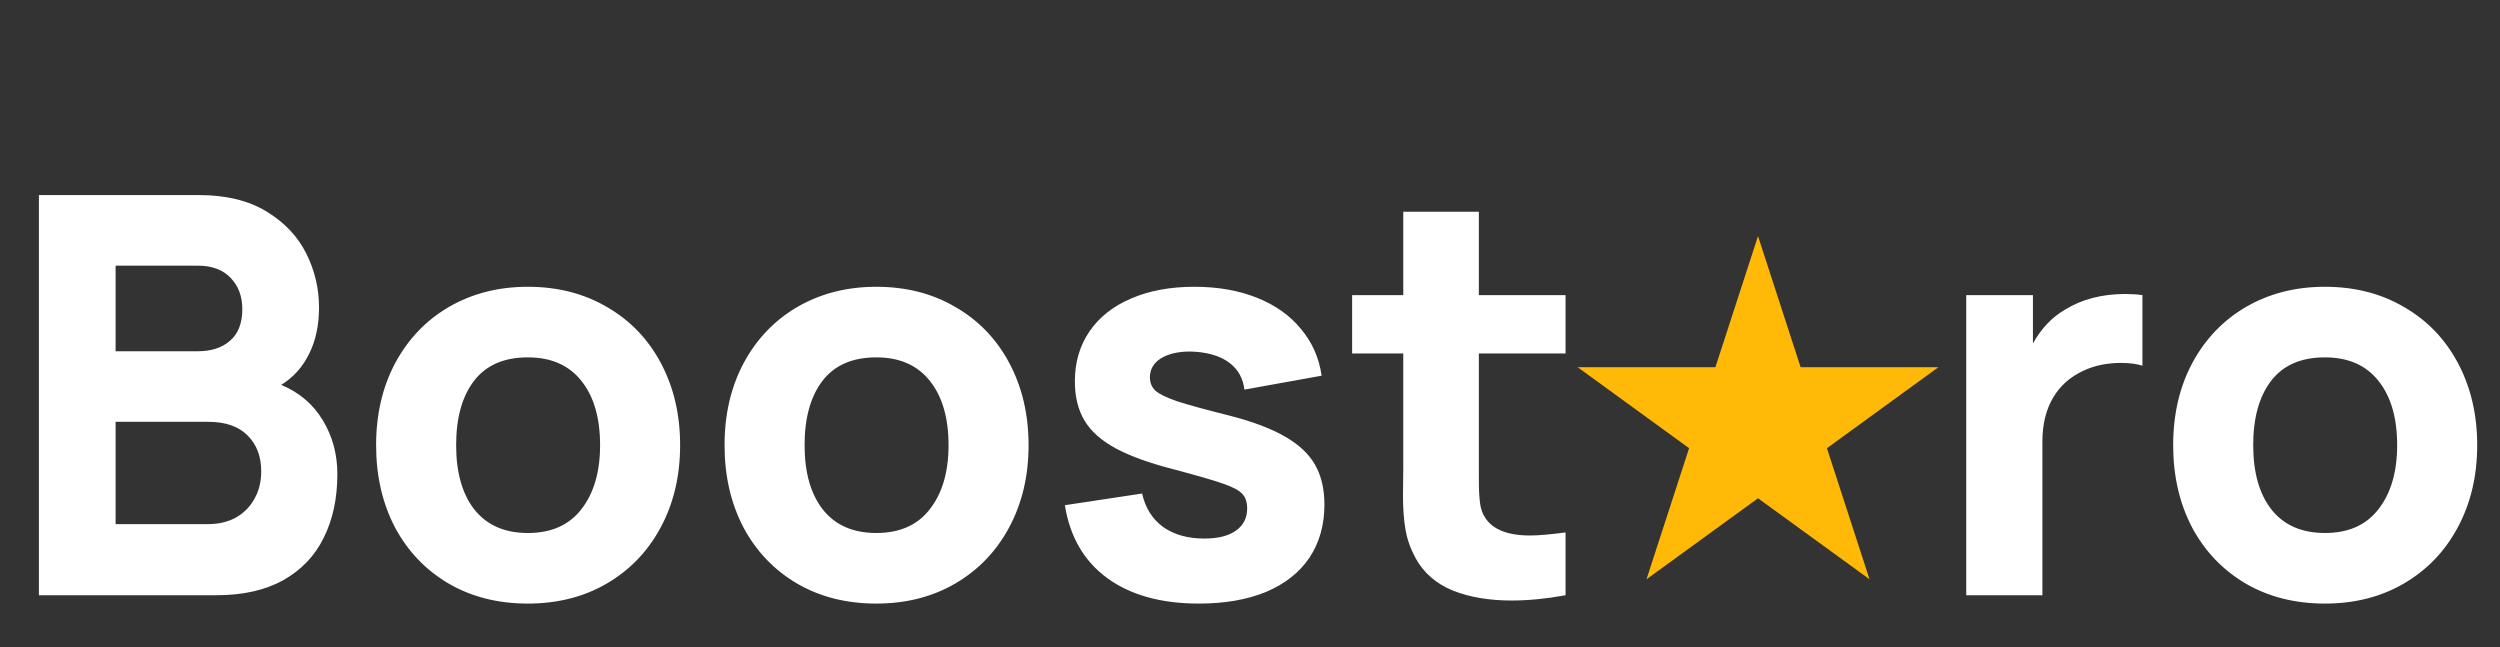
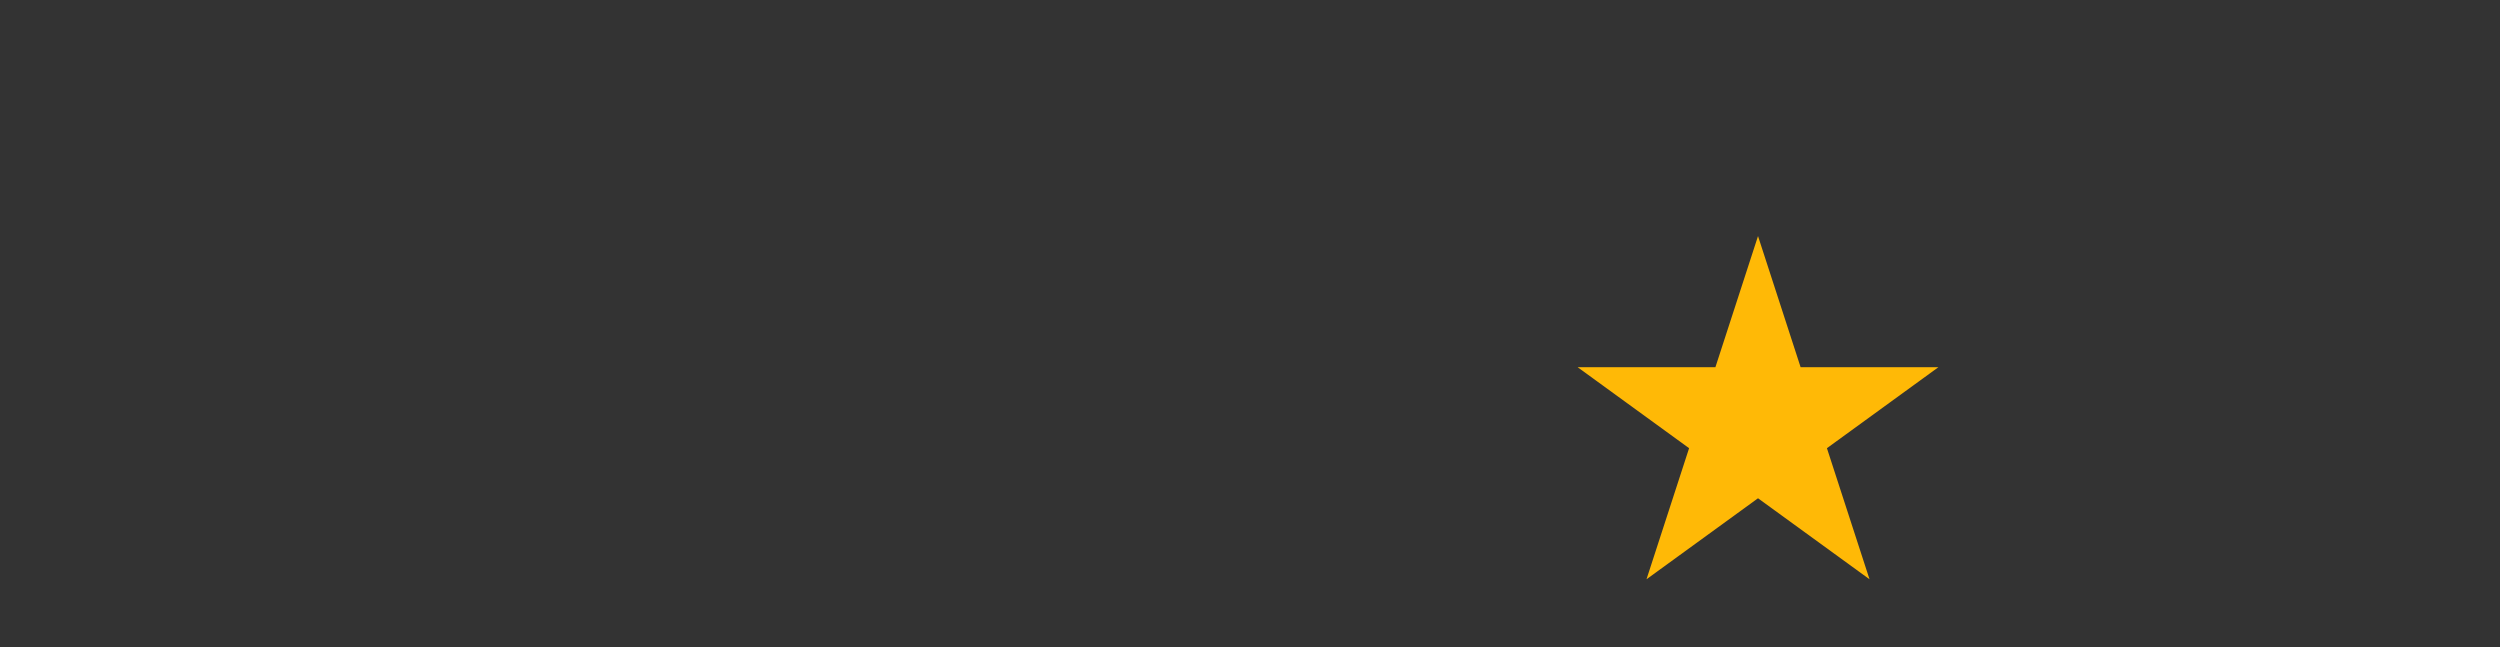
<svg xmlns="http://www.w3.org/2000/svg" width="336" height="87" viewBox="0 0 336 87" fill="none">
  <rect x="0" y="0" width="336" height="87" fill="#333333" stroke="none" />
-   <path d="M37.797 51.727C40.237 52.748 42.104 54.342 43.399 56.508C44.694 58.649 45.341 61.052 45.341 63.716C45.341 66.978 44.731 69.829 43.511 72.269C42.316 74.709 40.498 76.614 38.058 77.983C35.643 79.328 32.643 80 29.057 80H5.229V26.218H26.742C30.377 26.218 33.402 26.953 35.817 28.422C38.233 29.891 40.013 31.77 41.158 34.061C42.304 36.352 42.876 38.767 42.876 41.307C42.876 43.722 42.428 45.813 41.532 47.581C40.66 49.349 39.415 50.731 37.797 51.727ZM15.537 35.705V47.208H26.592C28.41 47.208 29.854 46.735 30.925 45.789C32.02 44.843 32.568 43.423 32.568 41.531C32.568 39.838 32.045 38.443 30.999 37.348C29.954 36.252 28.485 35.705 26.592 35.705H15.537ZM28.012 70.439C29.381 70.439 30.601 70.152 31.672 69.58C32.742 68.982 33.576 68.148 34.174 67.077C34.797 66.007 35.108 64.762 35.108 63.343C35.108 61.351 34.498 59.745 33.278 58.525C32.058 57.304 30.302 56.694 28.012 56.694H15.537V70.439H28.012ZM70.941 81.121C66.933 81.121 63.385 80.224 60.297 78.431C57.21 76.614 54.807 74.099 53.089 70.887C51.396 67.65 50.549 63.965 50.549 59.832C50.549 55.674 51.408 51.989 53.126 48.776C54.869 45.54 57.284 43.025 60.372 41.232C63.484 39.439 67.007 38.543 70.941 38.543C74.95 38.543 78.498 39.452 81.586 41.269C84.698 43.062 87.113 45.577 88.831 48.814C90.549 52.051 91.409 55.723 91.409 59.832C91.409 63.965 90.537 67.65 88.794 70.887C87.076 74.099 84.661 76.614 81.548 78.431C78.461 80.224 74.925 81.121 70.941 81.121ZM70.941 71.634C74.104 71.634 76.506 70.563 78.15 68.422C79.818 66.281 80.652 63.417 80.652 59.832C80.652 56.172 79.818 53.296 78.15 51.204C76.481 49.088 74.079 48.03 70.941 48.03C67.729 48.03 65.314 49.088 63.696 51.204C62.102 53.296 61.306 56.172 61.306 59.832C61.306 63.517 62.127 66.405 63.77 68.497C65.439 70.588 67.829 71.634 70.941 71.634ZM117.773 81.121C113.764 81.121 110.216 80.224 107.129 78.431C104.041 76.614 101.639 74.099 99.921 70.887C98.227 67.65 97.381 63.965 97.381 59.832C97.381 55.674 98.24 51.989 99.958 48.776C101.701 45.54 104.116 43.025 107.203 41.232C110.316 39.439 113.839 38.543 117.773 38.543C121.782 38.543 125.33 39.452 128.417 41.269C131.53 43.062 133.945 45.577 135.663 48.814C137.381 52.051 138.24 55.723 138.24 59.832C138.24 63.965 137.369 67.65 135.626 70.887C133.908 74.099 131.493 76.614 128.38 78.431C125.293 80.224 121.757 81.121 117.773 81.121ZM117.773 71.634C120.935 71.634 123.338 70.563 124.981 68.422C126.65 66.281 127.484 63.417 127.484 59.832C127.484 56.172 126.65 53.296 124.981 51.204C123.313 49.088 120.91 48.03 117.773 48.03C114.561 48.03 112.146 49.088 110.527 51.204C108.934 53.296 108.137 56.172 108.137 59.832C108.137 63.517 108.959 66.405 110.602 68.497C112.27 70.588 114.661 71.634 117.773 71.634ZM161.12 81.121C156.041 81.121 151.933 79.975 148.795 77.684C145.683 75.394 143.791 72.132 143.118 67.899L153.501 66.33C153.924 68.248 154.858 69.742 156.302 70.812C157.771 71.858 159.626 72.381 161.867 72.381C163.685 72.381 165.092 72.032 166.088 71.335C167.109 70.613 167.619 69.617 167.619 68.347C167.619 67.501 167.407 66.853 166.984 66.405C166.586 65.932 165.739 65.471 164.444 65.023C163.174 64.575 160.996 63.94 157.908 63.118C154.572 62.272 151.933 61.326 149.99 60.28C148.048 59.234 146.641 57.989 145.77 56.545C144.899 55.101 144.463 53.333 144.463 51.242C144.463 48.677 145.123 46.436 146.442 44.519C147.762 42.602 149.629 41.133 152.045 40.112C154.46 39.066 157.286 38.543 160.523 38.543C163.66 38.543 166.449 39.029 168.889 40C171.354 40.971 173.333 42.365 174.827 44.183C176.346 45.975 177.28 48.079 177.628 50.495L167.245 52.362C167.071 50.868 166.424 49.685 165.303 48.814C164.183 47.942 162.664 47.432 160.747 47.283L159.963 47.245C158.319 47.245 157 47.556 156.004 48.179C155.032 48.801 154.547 49.648 154.547 50.719C154.547 51.441 154.796 52.038 155.294 52.511C155.792 52.96 156.763 53.433 158.207 53.931C159.651 54.404 162.017 55.051 165.303 55.873C168.391 56.669 170.856 57.603 172.698 58.674C174.541 59.72 175.885 60.977 176.732 62.446C177.579 63.915 178.002 65.708 178.002 67.824C178.002 70.563 177.33 72.941 175.985 74.958C174.641 76.95 172.698 78.481 170.159 79.552C167.619 80.598 164.606 81.121 161.12 81.121ZM198.758 47.507V62.297V64.426C198.758 65.72 198.808 66.766 198.908 67.563C199.007 68.36 199.231 69.019 199.58 69.542C200.601 71.161 202.618 71.97 205.631 71.97C206.776 71.97 208.369 71.833 210.411 71.559V80C207.822 80.473 205.406 80.71 203.166 80.71C200.128 80.71 197.489 80.261 195.248 79.365C193.007 78.444 191.338 76.987 190.243 74.995C189.571 73.75 189.122 72.481 188.898 71.186C188.674 69.891 188.562 68.36 188.562 66.592L188.6 62.894V47.507H181.727V39.663H188.6V28.459H198.758V39.663H210.411V47.507H198.758ZM277.558 41.606C279.824 40.211 282.513 39.514 285.626 39.514C286.472 39.514 287.244 39.564 287.941 39.663V49.15C287.169 48.901 286.211 48.776 285.065 48.776C283.173 48.776 281.492 49.125 280.023 49.822C278.231 50.644 276.861 51.864 275.915 53.483C274.969 55.101 274.496 57.068 274.496 59.383V80H264.262V39.663H273.226V46.162C274.346 44.145 275.79 42.627 277.558 41.606ZM312.468 81.121C308.459 81.121 304.911 80.224 301.823 78.431C298.736 76.614 296.333 74.099 294.615 70.887C292.922 67.65 292.075 63.965 292.075 59.832C292.075 55.674 292.934 51.989 294.652 48.776C296.395 45.54 298.81 43.025 301.898 41.232C305.01 39.439 308.533 38.543 312.468 38.543C316.476 38.543 320.024 39.452 323.112 41.269C326.224 43.062 328.639 45.577 330.358 48.814C332.076 52.051 332.935 55.723 332.935 59.832C332.935 63.965 332.063 67.65 330.32 70.887C328.602 74.099 326.187 76.614 323.075 78.431C319.987 80.224 316.451 81.121 312.468 81.121ZM312.468 71.634C315.63 71.634 318.032 70.563 319.676 68.422C321.344 66.281 322.178 63.417 322.178 59.832C322.178 56.172 321.344 53.296 319.676 51.204C318.008 49.088 315.605 48.03 312.468 48.03C309.256 48.03 306.84 49.088 305.222 51.204C303.628 53.296 302.832 56.172 302.832 59.832C302.832 63.517 303.653 66.405 305.297 68.497C306.965 70.588 309.355 71.634 312.468 71.634Z" fill="white" />
  <path d="M236.277 31.73L242.001 49.348H260.526L245.539 60.237L251.264 77.855L236.277 66.967L221.289 77.855L227.014 60.237L212.027 49.348H230.552L236.277 31.73Z" fill="#FFB906" />
</svg>